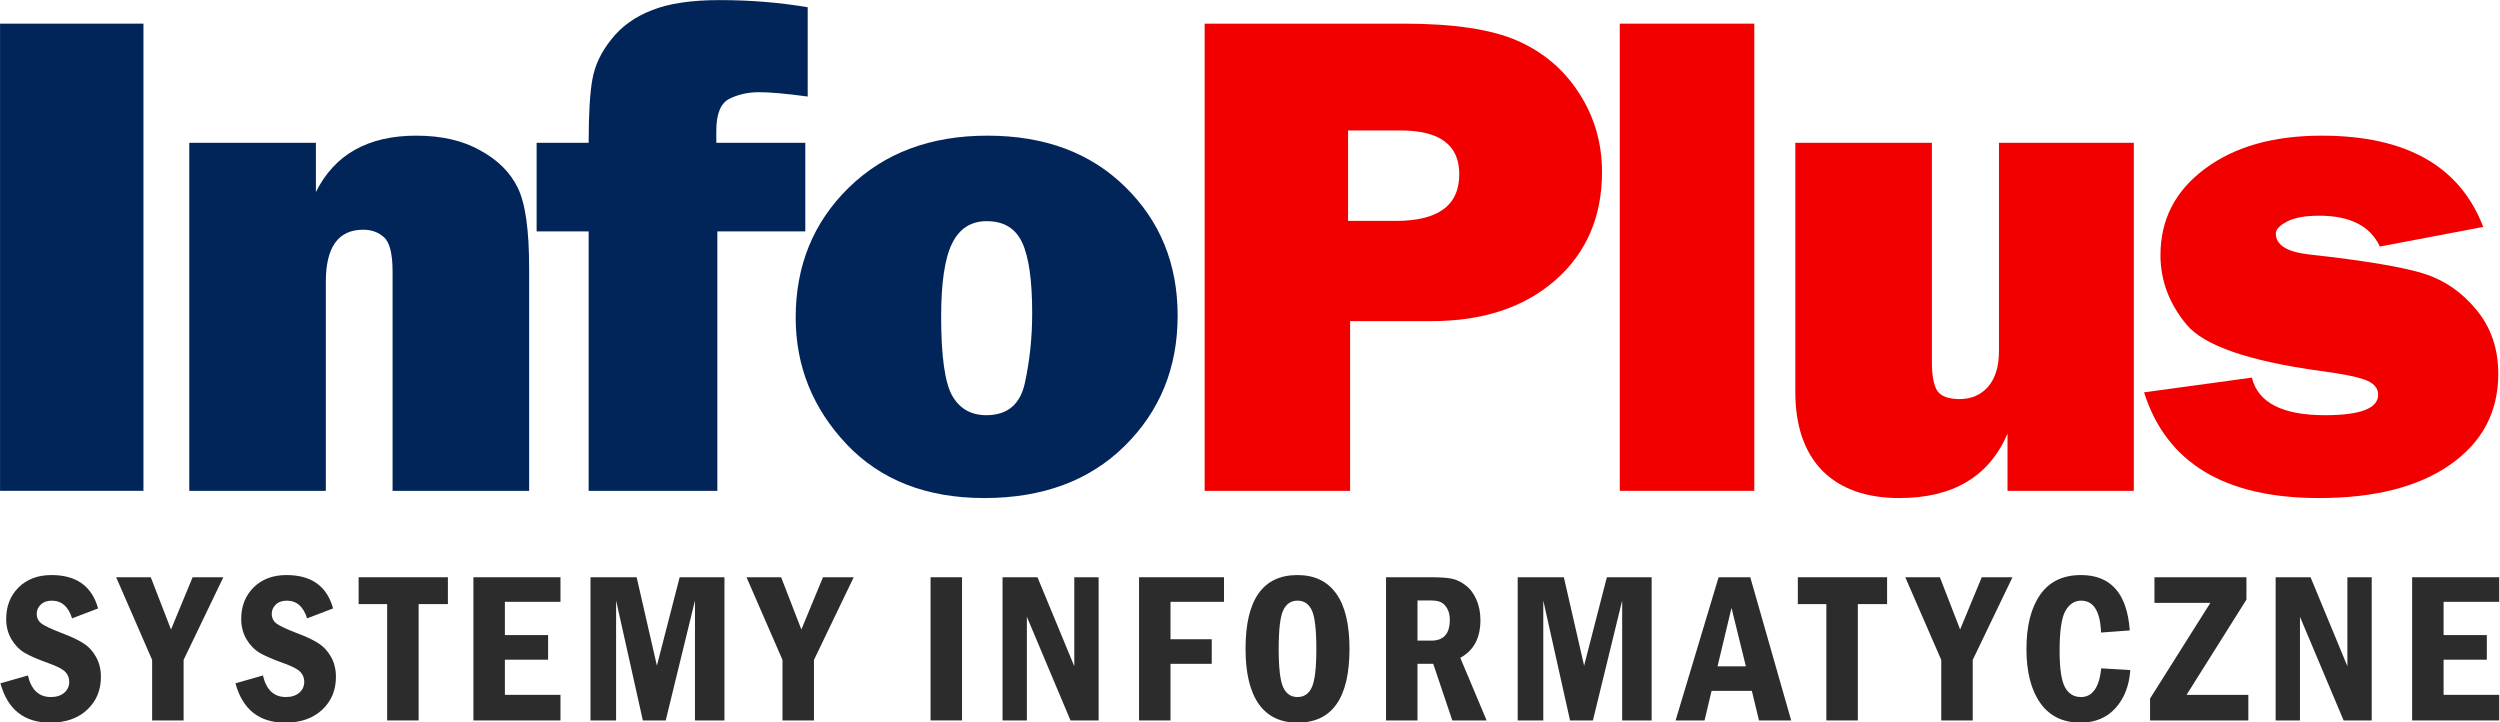
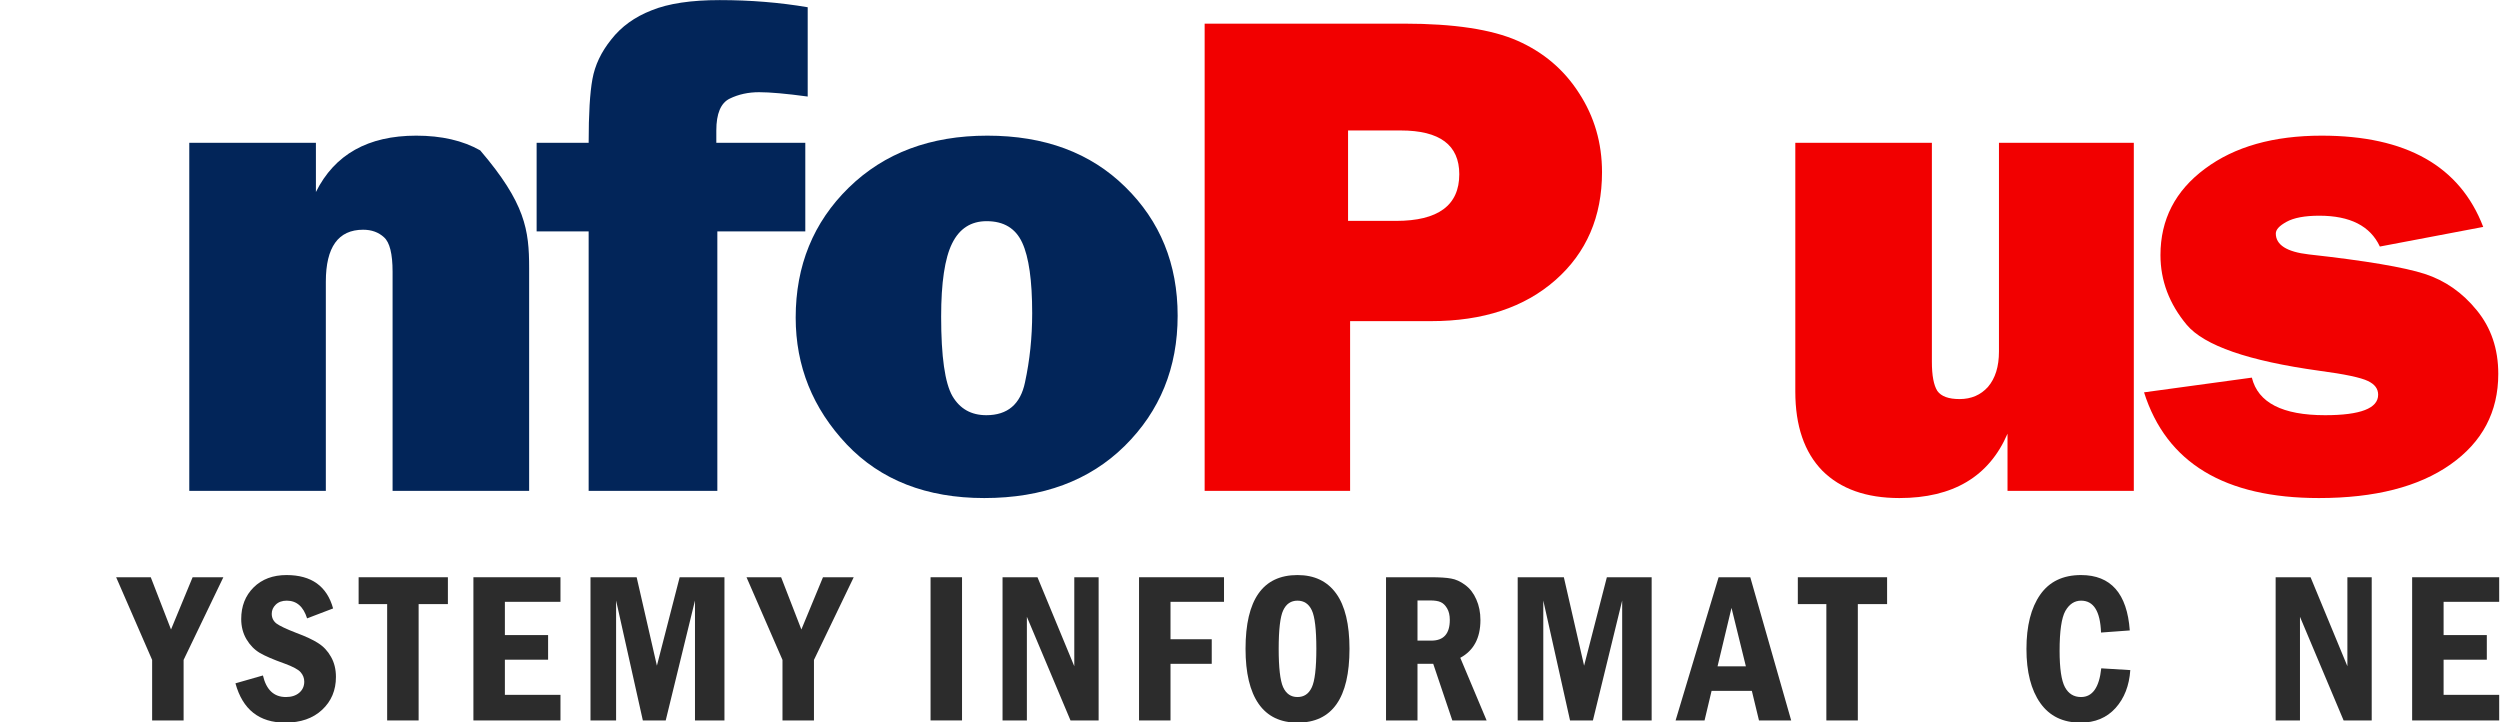
<svg xmlns="http://www.w3.org/2000/svg" width="100%" height="100%" viewBox="0 0 1315 380" version="1.1" xml:space="preserve" style="fill-rule:evenodd;clip-rule:evenodd;stroke-linejoin:round;stroke-miterlimit:2;">
  <g transform="matrix(7.374,0,0,7.374,-4810.47,-7582.34)">
-     <rect x="652.359" y="1029.94" width="10.229" height="33.325" style="fill:rgb(2,37,89);" />
-     <path d="M690.1,1063.27L680.359,1063.27L680.359,1047.64C680.359,1046.36 680.155,1045.54 679.748,1045.18C679.358,1044.82 678.861,1044.64 678.259,1044.64C676.485,1044.64 675.598,1045.88 675.598,1048.35L675.598,1063.27L665.857,1063.27L665.857,1038.44L674.89,1038.44L674.89,1041.95C676.225,1039.27 678.609,1037.93 682.043,1037.93C683.85,1037.93 685.372,1038.28 686.609,1038.98C687.862,1039.66 688.757,1040.55 689.294,1041.66C689.831,1042.75 690.1,1044.66 690.1,1047.37L690.1,1063.27Z" style="fill:rgb(2,37,89);fill-rule:nonzero;" />
+     <path d="M690.1,1063.27L680.359,1063.27L680.359,1047.64C680.359,1046.36 680.155,1045.54 679.748,1045.18C679.358,1044.82 678.861,1044.64 678.259,1044.64C676.485,1044.64 675.598,1045.88 675.598,1048.35L675.598,1063.27L665.857,1063.27L665.857,1038.44L674.89,1038.44L674.89,1041.95C676.225,1039.27 678.609,1037.93 682.043,1037.93C683.85,1037.93 685.372,1038.28 686.609,1038.98C689.831,1042.75 690.1,1044.66 690.1,1047.37L690.1,1063.27Z" style="fill:rgb(2,37,89);fill-rule:nonzero;" />
    <path d="M703.525,1044.76L703.525,1063.27L694.345,1063.27L694.345,1044.76L690.634,1044.76L690.634,1038.44L694.345,1038.44C694.345,1036.39 694.435,1034.87 694.614,1033.9C694.793,1032.9 695.24,1031.96 695.957,1031.07C696.673,1030.15 697.633,1029.46 698.837,1028.99C700.042,1028.5 701.661,1028.26 703.696,1028.26C705.877,1028.26 707.968,1028.43 709.97,1028.77L709.97,1035.14C708.424,1034.93 707.268,1034.83 706.504,1034.83C705.739,1034.83 705.039,1034.98 704.404,1035.29C703.769,1035.6 703.452,1036.36 703.452,1037.56L703.452,1038.44L709.799,1038.44L709.799,1044.76L703.525,1044.76Z" style="fill:rgb(2,37,89);fill-rule:nonzero;" />
    <path d="M722.565,1063.78C718.447,1063.78 715.176,1062.5 712.751,1059.95C710.326,1057.38 709.113,1054.37 709.113,1050.91C709.113,1047.2 710.374,1044.11 712.897,1041.64C715.436,1039.16 718.732,1037.93 722.785,1037.93C726.87,1037.93 730.15,1039.15 732.624,1041.59C735.114,1044.03 736.359,1047.09 736.359,1050.77C736.359,1054.48 735.098,1057.58 732.575,1060.07C730.068,1062.54 726.732,1063.78 722.565,1063.78ZM722.712,1057.87C724.225,1057.87 725.145,1057.09 725.47,1055.53C725.812,1053.95 725.983,1052.31 725.983,1050.6C725.983,1048.27 725.747,1046.59 725.275,1045.57C724.803,1044.54 723.957,1044.03 722.736,1044.03C721.613,1044.03 720.791,1044.56 720.27,1045.62C719.749,1046.67 719.489,1048.42 719.489,1050.84C719.489,1053.69 719.758,1055.58 720.295,1056.51C720.832,1057.42 721.637,1057.87 722.712,1057.87Z" style="fill:rgb(2,37,89);fill-rule:nonzero;" />
    <path d="M748.661,1051.16L748.661,1063.27L738.285,1063.27L738.285,1029.94L752.519,1029.94C756.067,1029.94 758.76,1030.35 760.6,1031.16C762.455,1031.98 763.92,1033.22 764.994,1034.9C766.085,1036.58 766.63,1038.45 766.63,1040.54C766.63,1043.71 765.523,1046.28 763.31,1048.23C761.096,1050.18 758.142,1051.16 754.447,1051.16L748.661,1051.16ZM748.515,1044.01L751.933,1044.01C754.944,1044.01 756.449,1042.9 756.449,1040.68C756.449,1038.6 755.058,1037.56 752.274,1037.56L748.515,1037.56L748.515,1044.01Z" style="fill:rgb(242,0,0);fill-rule:nonzero;" />
-     <rect x="767.897" y="1029.94" width="9.595" height="33.325" style="fill:rgb(242,0,0);" />
    <path d="M804.564,1038.44L804.564,1063.27L795.555,1063.27L795.555,1059.19C794.237,1062.25 791.665,1063.78 787.84,1063.78C785.48,1063.78 783.649,1063.13 782.347,1061.83C781.061,1060.51 780.418,1058.63 780.418,1056.19L780.418,1038.44L790.16,1038.44L790.16,1054.06C790.16,1055.04 790.29,1055.73 790.55,1056.14C790.827,1056.53 791.356,1056.72 792.137,1056.72C792.967,1056.72 793.643,1056.43 794.163,1055.85C794.684,1055.24 794.945,1054.4 794.945,1053.33L794.945,1038.44L804.564,1038.44Z" style="fill:rgb(242,0,0);fill-rule:nonzero;" />
    <path d="M805.294,1056.24L812.984,1055.19C813.423,1056.98 815.165,1057.87 818.209,1057.87C820.731,1057.87 821.993,1057.38 821.993,1056.41C821.993,1055.98 821.749,1055.66 821.26,1055.43C820.772,1055.19 819.616,1054.94 817.794,1054.7C812.748,1054 809.599,1052.91 808.345,1051.43C807.092,1049.93 806.465,1048.27 806.465,1046.45C806.465,1043.91 807.523,1041.86 809.639,1040.29C811.755,1038.71 814.53,1037.93 817.964,1037.93C823.987,1037.93 827.828,1040.1 829.488,1044.44L822.115,1045.84C821.431,1044.37 819.991,1043.64 817.794,1043.64C816.752,1043.64 815.971,1043.79 815.45,1044.08C814.945,1044.36 814.693,1044.63 814.693,1044.91C814.693,1045.72 815.474,1046.22 817.037,1046.4C821.106,1046.85 823.865,1047.32 825.313,1047.79C826.762,1048.26 827.999,1049.12 829.024,1050.38C830.049,1051.63 830.562,1053.14 830.562,1054.92C830.562,1057.64 829.423,1059.79 827.144,1061.39C824.882,1062.98 821.757,1063.78 817.769,1063.78C811.047,1063.78 806.889,1061.27 805.294,1056.24Z" style="fill:rgb(242,0,0);fill-rule:nonzero;" />
  </g>
  <g transform="matrix(2.26,0,0,2.26,-1017.52,-2876.37)">
-     <path d="M473.058,1414.34L467.003,1416.65C466.141,1413.9 464.562,1412.53 462.267,1412.53C461.193,1412.53 460.338,1412.84 459.703,1413.46C459.085,1414.06 458.776,1414.77 458.776,1415.58C458.776,1416.52 459.142,1417.28 459.874,1417.85C460.623,1418.4 462.177,1419.14 464.537,1420.05C466.686,1420.85 468.37,1421.63 469.591,1422.42C470.828,1423.2 471.821,1424.26 472.57,1425.61C473.335,1426.95 473.717,1428.5 473.717,1430.28C473.717,1433.39 472.643,1435.94 470.494,1437.94C468.362,1439.93 465.498,1440.92 461.901,1440.92C455.862,1440.92 452.005,1437.87 450.328,1431.77L456.725,1429.94C457.506,1433.29 459.288,1434.96 462.071,1434.96C463.341,1434.96 464.366,1434.64 465.148,1433.99C465.945,1433.32 466.344,1432.45 466.344,1431.38C466.344,1430.56 466.067,1429.84 465.514,1429.2C464.96,1428.55 463.691,1427.87 461.705,1427.15C459.15,1426.24 457.246,1425.42 455.992,1424.69C454.739,1423.94 453.706,1422.88 452.892,1421.51C452.078,1420.13 451.671,1418.56 451.671,1416.8C451.671,1413.81 452.631,1411.36 454.552,1409.45C456.489,1407.53 459.044,1406.57 462.218,1406.57C468.012,1406.57 471.626,1409.16 473.058,1414.34Z" style="fill:rgb(44,44,44);fill-rule:nonzero;" />
    <path d="M477.263,1407.08L485.32,1407.08L490.032,1419.24L495.061,1407.08L502.215,1407.08L492.962,1426.32L492.962,1440.41L485.638,1440.41L485.638,1426.32L477.263,1407.08Z" style="fill:rgb(44,44,44);fill-rule:nonzero;" />
    <path d="M527.758,1414.34L521.704,1416.65C520.841,1413.9 519.262,1412.53 516.967,1412.53C515.893,1412.53 515.038,1412.84 514.404,1413.46C513.785,1414.06 513.476,1414.77 513.476,1415.58C513.476,1416.52 513.842,1417.28 514.575,1417.85C515.323,1418.4 516.878,1419.14 519.238,1420.05C521.386,1420.85 523.071,1421.63 524.291,1422.42C525.528,1423.2 526.521,1424.26 527.27,1425.61C528.035,1426.95 528.417,1428.5 528.417,1430.28C528.417,1433.39 527.343,1435.94 525.195,1437.94C523.063,1439.93 520.198,1440.92 516.601,1440.92C510.563,1440.92 506.705,1437.87 505.029,1431.77L511.425,1429.94C512.206,1433.29 513.989,1434.96 516.772,1434.96C518.041,1434.96 519.067,1434.64 519.848,1433.99C520.646,1433.32 521.044,1432.45 521.044,1431.38C521.044,1430.56 520.768,1429.84 520.214,1429.2C519.661,1428.55 518.391,1427.87 516.406,1427.15C513.85,1426.24 511.946,1425.42 510.693,1424.69C509.44,1423.94 508.406,1422.88 507.592,1421.51C506.778,1420.13 506.371,1418.56 506.371,1416.8C506.371,1413.81 507.332,1411.36 509.252,1409.45C511.189,1407.53 513.745,1406.57 516.918,1406.57C522.713,1406.57 526.326,1409.16 527.758,1414.34Z" style="fill:rgb(44,44,44);fill-rule:nonzero;" />
    <path d="M533.697,1407.08L554.474,1407.08L554.474,1413.33L547.662,1413.33L547.662,1440.41L540.338,1440.41L540.338,1413.33L533.697,1413.33L533.697,1407.08Z" style="fill:rgb(44,44,44);fill-rule:nonzero;" />
    <path d="M560.413,1407.08L580.676,1407.08L580.676,1412.8L567.737,1412.8L567.737,1420.54L577.796,1420.54L577.796,1426.27L567.737,1426.27L567.737,1434.45L580.676,1434.45L580.676,1440.41L560.413,1440.41L560.413,1407.08Z" style="fill:rgb(44,44,44);fill-rule:nonzero;" />
    <path d="M587.665,1407.08L598.407,1407.08L603.119,1427.66L608.417,1407.08L618.842,1407.08L618.842,1440.41L611.982,1440.41L611.982,1412.5L605.17,1440.41L599.848,1440.41L593.622,1412.5L593.622,1440.41L587.665,1440.41L587.665,1407.08Z" style="fill:rgb(44,44,44);fill-rule:nonzero;" />
    <path d="M623.975,1407.08L632.032,1407.08L636.744,1419.24L641.773,1407.08L648.927,1407.08L639.674,1426.32L639.674,1440.41L632.349,1440.41L632.349,1426.32L623.975,1407.08Z" style="fill:rgb(44,44,44);fill-rule:nonzero;" />
    <rect x="666.811" y="1407.08" width="7.324" height="33.325" style="fill:rgb(44,44,44);" />
    <path d="M683.565,1407.08L691.695,1407.08L700.264,1427.79L700.264,1407.08L705.928,1407.08L705.928,1440.41L699.385,1440.41L689.229,1416.29L689.229,1440.41L683.565,1440.41L683.565,1407.08Z" style="fill:rgb(44,44,44);fill-rule:nonzero;" />
    <path d="M715.334,1407.08L735.11,1407.08L735.11,1412.8L722.658,1412.8L722.658,1421.51L732.253,1421.51L732.253,1427.23L722.658,1427.23L722.658,1440.41L715.334,1440.41L715.334,1407.08Z" style="fill:rgb(44,44,44);fill-rule:nonzero;" />
    <path d="M764.315,1423.74C764.315,1435.19 760.287,1440.92 752.23,1440.92C748.226,1440.92 745.207,1439.46 743.173,1436.55C741.138,1433.62 740.121,1429.35 740.121,1423.74C740.121,1412.29 744.149,1406.57 752.206,1406.57C756.145,1406.57 759.148,1408 761.215,1410.87C763.282,1413.73 764.315,1418.02 764.315,1423.74ZM756.6,1423.74C756.6,1419.24 756.25,1416.26 755.551,1414.78C754.851,1413.28 753.736,1412.53 752.206,1412.53C750.692,1412.53 749.585,1413.28 748.886,1414.78C748.186,1416.27 747.836,1419.26 747.836,1423.74C747.836,1428.13 748.178,1431.1 748.861,1432.65C749.561,1434.19 750.676,1434.96 752.206,1434.96C753.72,1434.96 754.826,1434.23 755.526,1432.74C756.242,1431.26 756.6,1428.26 756.6,1423.74Z" style="fill:rgb(44,44,44);fill-rule:nonzero;" />
    <path d="M772.818,1407.08L783.291,1407.08C785.326,1407.08 786.88,1407.18 787.954,1407.38C789.045,1407.56 790.144,1408.06 791.25,1408.89C792.357,1409.7 793.22,1410.83 793.838,1412.26C794.473,1413.68 794.79,1415.27 794.79,1417.05C794.79,1421.21 793.228,1424.14 790.103,1425.83L796.231,1440.41L788.247,1440.41L783.804,1427.23L780.142,1427.23L780.142,1440.41L772.818,1440.41L772.818,1407.08ZM780.142,1412.48L780.142,1421.83L783.365,1421.83C786.229,1421.83 787.662,1420.23 787.662,1417.02C787.662,1415.91 787.45,1415.01 787.027,1414.31C786.604,1413.6 786.107,1413.11 785.538,1412.87C784.984,1412.61 784.162,1412.48 783.072,1412.48L780.142,1412.48Z" style="fill:rgb(44,44,44);fill-rule:nonzero;" />
    <path d="M803.464,1407.08L814.206,1407.08L818.918,1427.66L824.216,1407.08L834.641,1407.08L834.641,1440.41L827.78,1440.41L827.78,1412.5L820.969,1440.41L815.646,1440.41L809.421,1412.5L809.421,1440.41L803.464,1440.41L803.464,1407.08Z" style="fill:rgb(44,44,44);fill-rule:nonzero;" />
    <path d="M850.223,1407.08L857.596,1407.08L867.118,1440.41L859.623,1440.41L857.963,1433.53L848.588,1433.53L846.952,1440.41L840.213,1440.41L850.223,1407.08ZM856.571,1427.81L853.226,1414.21L849.979,1427.81L856.571,1427.81Z" style="fill:rgb(44,44,44);fill-rule:nonzero;" />
    <path d="M868.662,1407.08L889.439,1407.08L889.439,1413.33L882.627,1413.33L882.627,1440.41L875.303,1440.41L875.303,1413.33L868.662,1413.33L868.662,1407.08Z" style="fill:rgb(44,44,44);fill-rule:nonzero;" />
-     <path d="M893.669,1407.08L901.725,1407.08L906.437,1419.24L911.467,1407.08L918.62,1407.08L909.367,1426.32L909.367,1440.41L902.043,1440.41L902.043,1426.32L893.669,1407.08Z" style="fill:rgb(44,44,44);fill-rule:nonzero;" />
    <path d="M939.281,1428.28L946.043,1428.69C945.799,1432.3 944.652,1435.25 942.601,1437.53C940.55,1439.79 937.84,1440.92 934.471,1440.92C930.37,1440.92 927.245,1439.4 925.096,1436.36C922.948,1433.31 921.873,1429.12 921.873,1423.78C921.873,1418.4 922.94,1414.18 925.072,1411.14C927.204,1408.09 930.37,1406.57 934.569,1406.57C941.519,1406.57 945.303,1410.87 945.921,1419.46L939.232,1419.95C939.053,1415 937.507,1412.53 934.593,1412.53C933.063,1412.53 931.843,1413.33 930.931,1414.92C930.036,1416.52 929.588,1419.61 929.588,1424.2C929.588,1428.3 930.003,1431.12 930.833,1432.67C931.663,1434.2 932.909,1434.96 934.569,1434.96C937.238,1434.96 938.809,1432.74 939.281,1428.28Z" style="fill:rgb(44,44,44);fill-rule:nonzero;" />
-     <path d="M951.665,1407.08L973.076,1407.08L973.076,1412.28L959.136,1434.45L973.516,1434.45L973.516,1440.41L950.64,1440.41L950.64,1435.31L964.678,1413.04L951.665,1413.04L951.665,1407.08Z" style="fill:rgb(44,44,44);fill-rule:nonzero;" />
    <path d="M979.87,1407.08L988,1407.08L996.569,1427.79L996.569,1407.08L1002.23,1407.08L1002.23,1440.41L995.69,1440.41L985.534,1416.29L985.534,1440.41L979.87,1440.41L979.87,1407.08Z" style="fill:rgb(44,44,44);fill-rule:nonzero;" />
    <path d="M1011.64,1407.08L1031.9,1407.08L1031.9,1412.8L1018.96,1412.8L1018.96,1420.54L1029.02,1420.54L1029.02,1426.27L1018.96,1426.27L1018.96,1434.45L1031.9,1434.45L1031.9,1440.41L1011.64,1440.41L1011.64,1407.08Z" style="fill:rgb(44,44,44);fill-rule:nonzero;" />
  </g>
</svg>